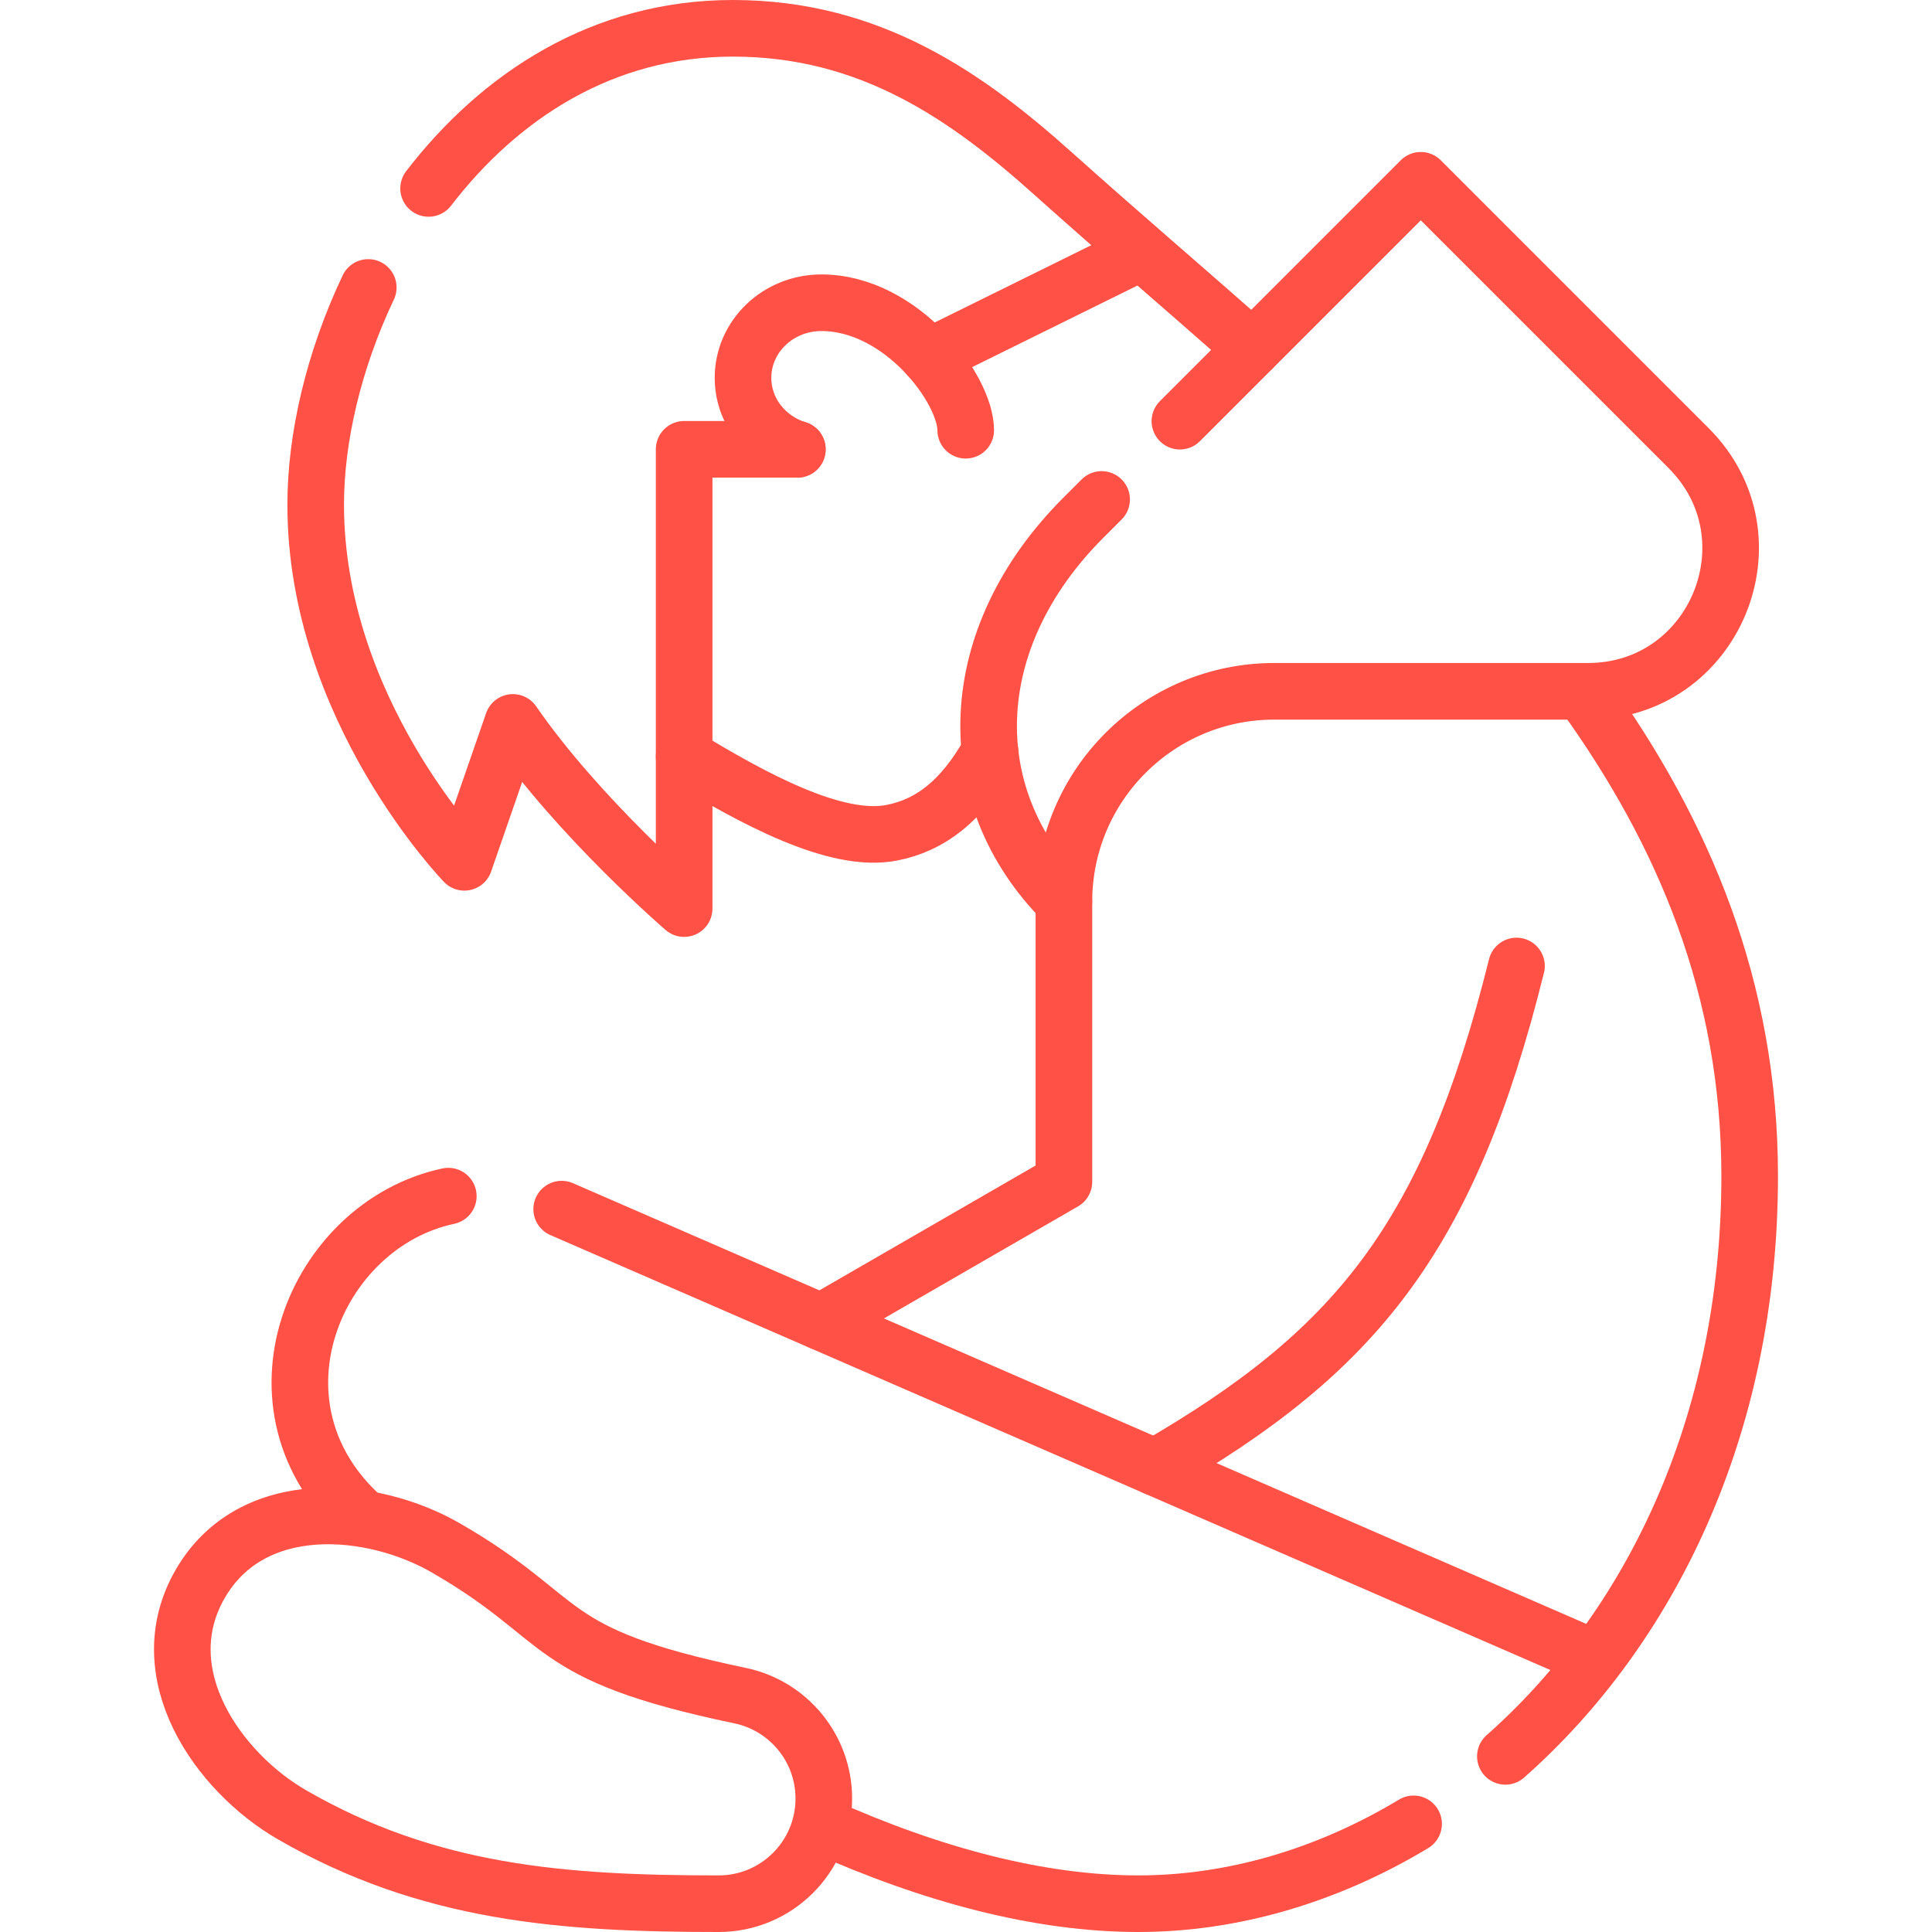
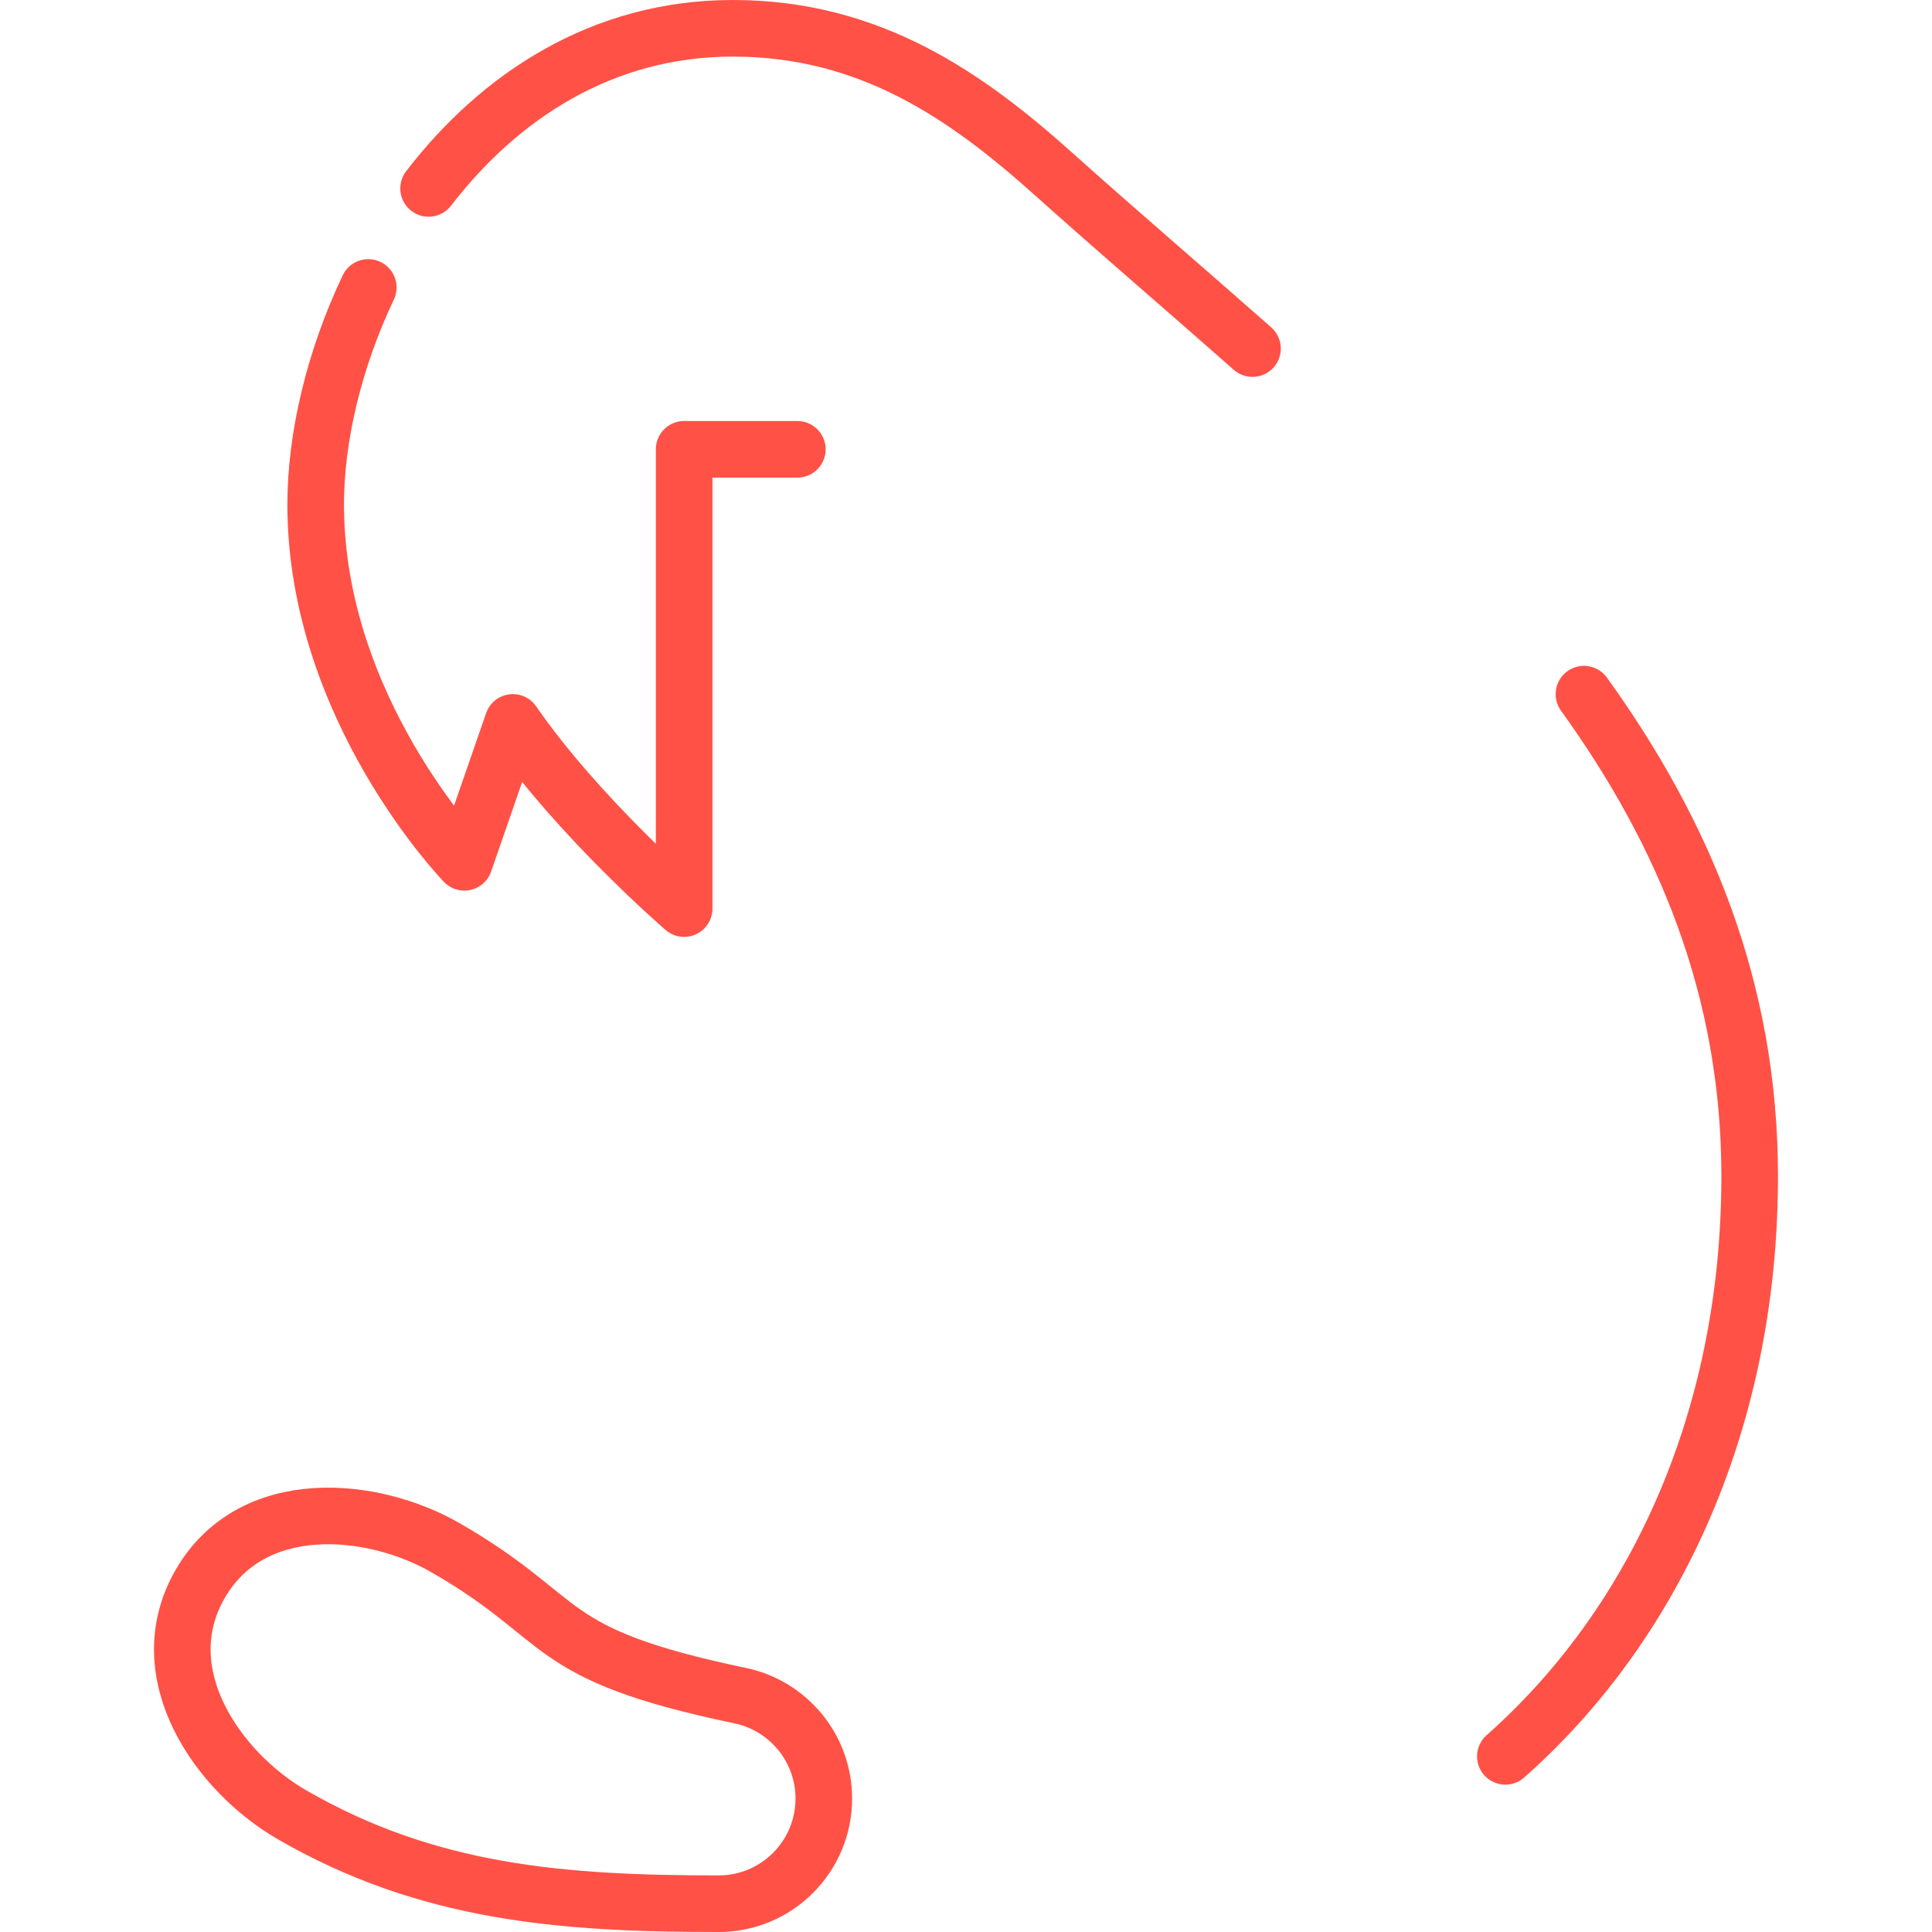
<svg xmlns="http://www.w3.org/2000/svg" width="512" height="512" x="0" y="0" viewBox="0 0 512 512" style="enable-background:new 0 0 512 512" xml:space="preserve">
  <g>
    <path d="M118.196 410.231c-19.523-11.271-51.424-14.236-65.142 9.523-13.717 23.759 4.801 49.904 24.324 61.176 36.117 20.852 71.699 23.571 113.08 23.571 15.387 0 27.86-12.474 27.86-27.86 0-13.423-9.493-24.629-22.132-27.271-53.199-11.12-44.609-19.867-77.99-39.139zM97.596 76.18c-9.161 19.306-13.935 39.85-13.935 57.552 0 54.161 39.403 94.79 39.403 94.79l12.851-37.076c17.404 25.248 45.388 49.34 45.388 49.34V119.073h30M331.924 92.377c-17.513-15.478-35.381-30.729-52.643-46.202C256.168 25.456 230.633 7.5 194.198 7.5c-34.592 0-61.832 18.025-80.615 42.436M398.939 465.453c37.904-33.502 64.744-86.917 64.744-153.771 0-49.678-17.428-90.949-43.916-127.725" style="stroke-width:15;stroke-linecap:round;stroke-linejoin:round;stroke-miterlimit:10;" fill="none" stroke="#ff5146" stroke-width="15" stroke-linecap="round" stroke-linejoin="round" stroke-miterlimit="10" data-original="#000000" />
-     <path d="M217.618 483.761c29.595 13.294 58.13 20.739 84.042 20.739 24.951 0 50.13-7.406 72.958-21.159M118.81 316.988c-35.479 7.549-55.729 56.027-22.358 85.452M420.34 438.513l-271.49-118.08M255.926 114.018c0-10.824-16.976-33.788-38.256-33.788-11.469 0-20.765 8.909-20.765 19.898 0 8.861 6.045 16.37 14.399 18.945M291.941 132.361l-4.826 4.826c-32.014 32.014-33.082 73.862-5.169 101.775" style="stroke-width:15;stroke-linecap:round;stroke-linejoin:round;stroke-miterlimit:10;" fill="none" stroke="#ff5146" stroke-width="15" stroke-linecap="round" stroke-linejoin="round" stroke-miterlimit="10" data-original="#000000" />
-     <path d="m217.619 350.343 64.327-37.139v-74.242c0-30.794 24.964-55.758 55.758-55.758h83.109c33.631 0 50.473-40.661 26.692-64.441L376.522 47.78l-63.837 63.837M306.099 388.826c52.948-30.57 77.822-60.545 95.789-132.826M181.303 200.523c18.003 10.917 40.054 23.064 54.996 20.171 10.134-1.962 18.667-8.329 26.06-21.609M246.185 94.575l55.926-27.605" style="stroke-width:15;stroke-linecap:round;stroke-linejoin:round;stroke-miterlimit:10;" fill="none" stroke="#ff5146" stroke-width="15" stroke-linecap="round" stroke-linejoin="round" stroke-miterlimit="10" data-original="#000000" />
  </g>
</svg>